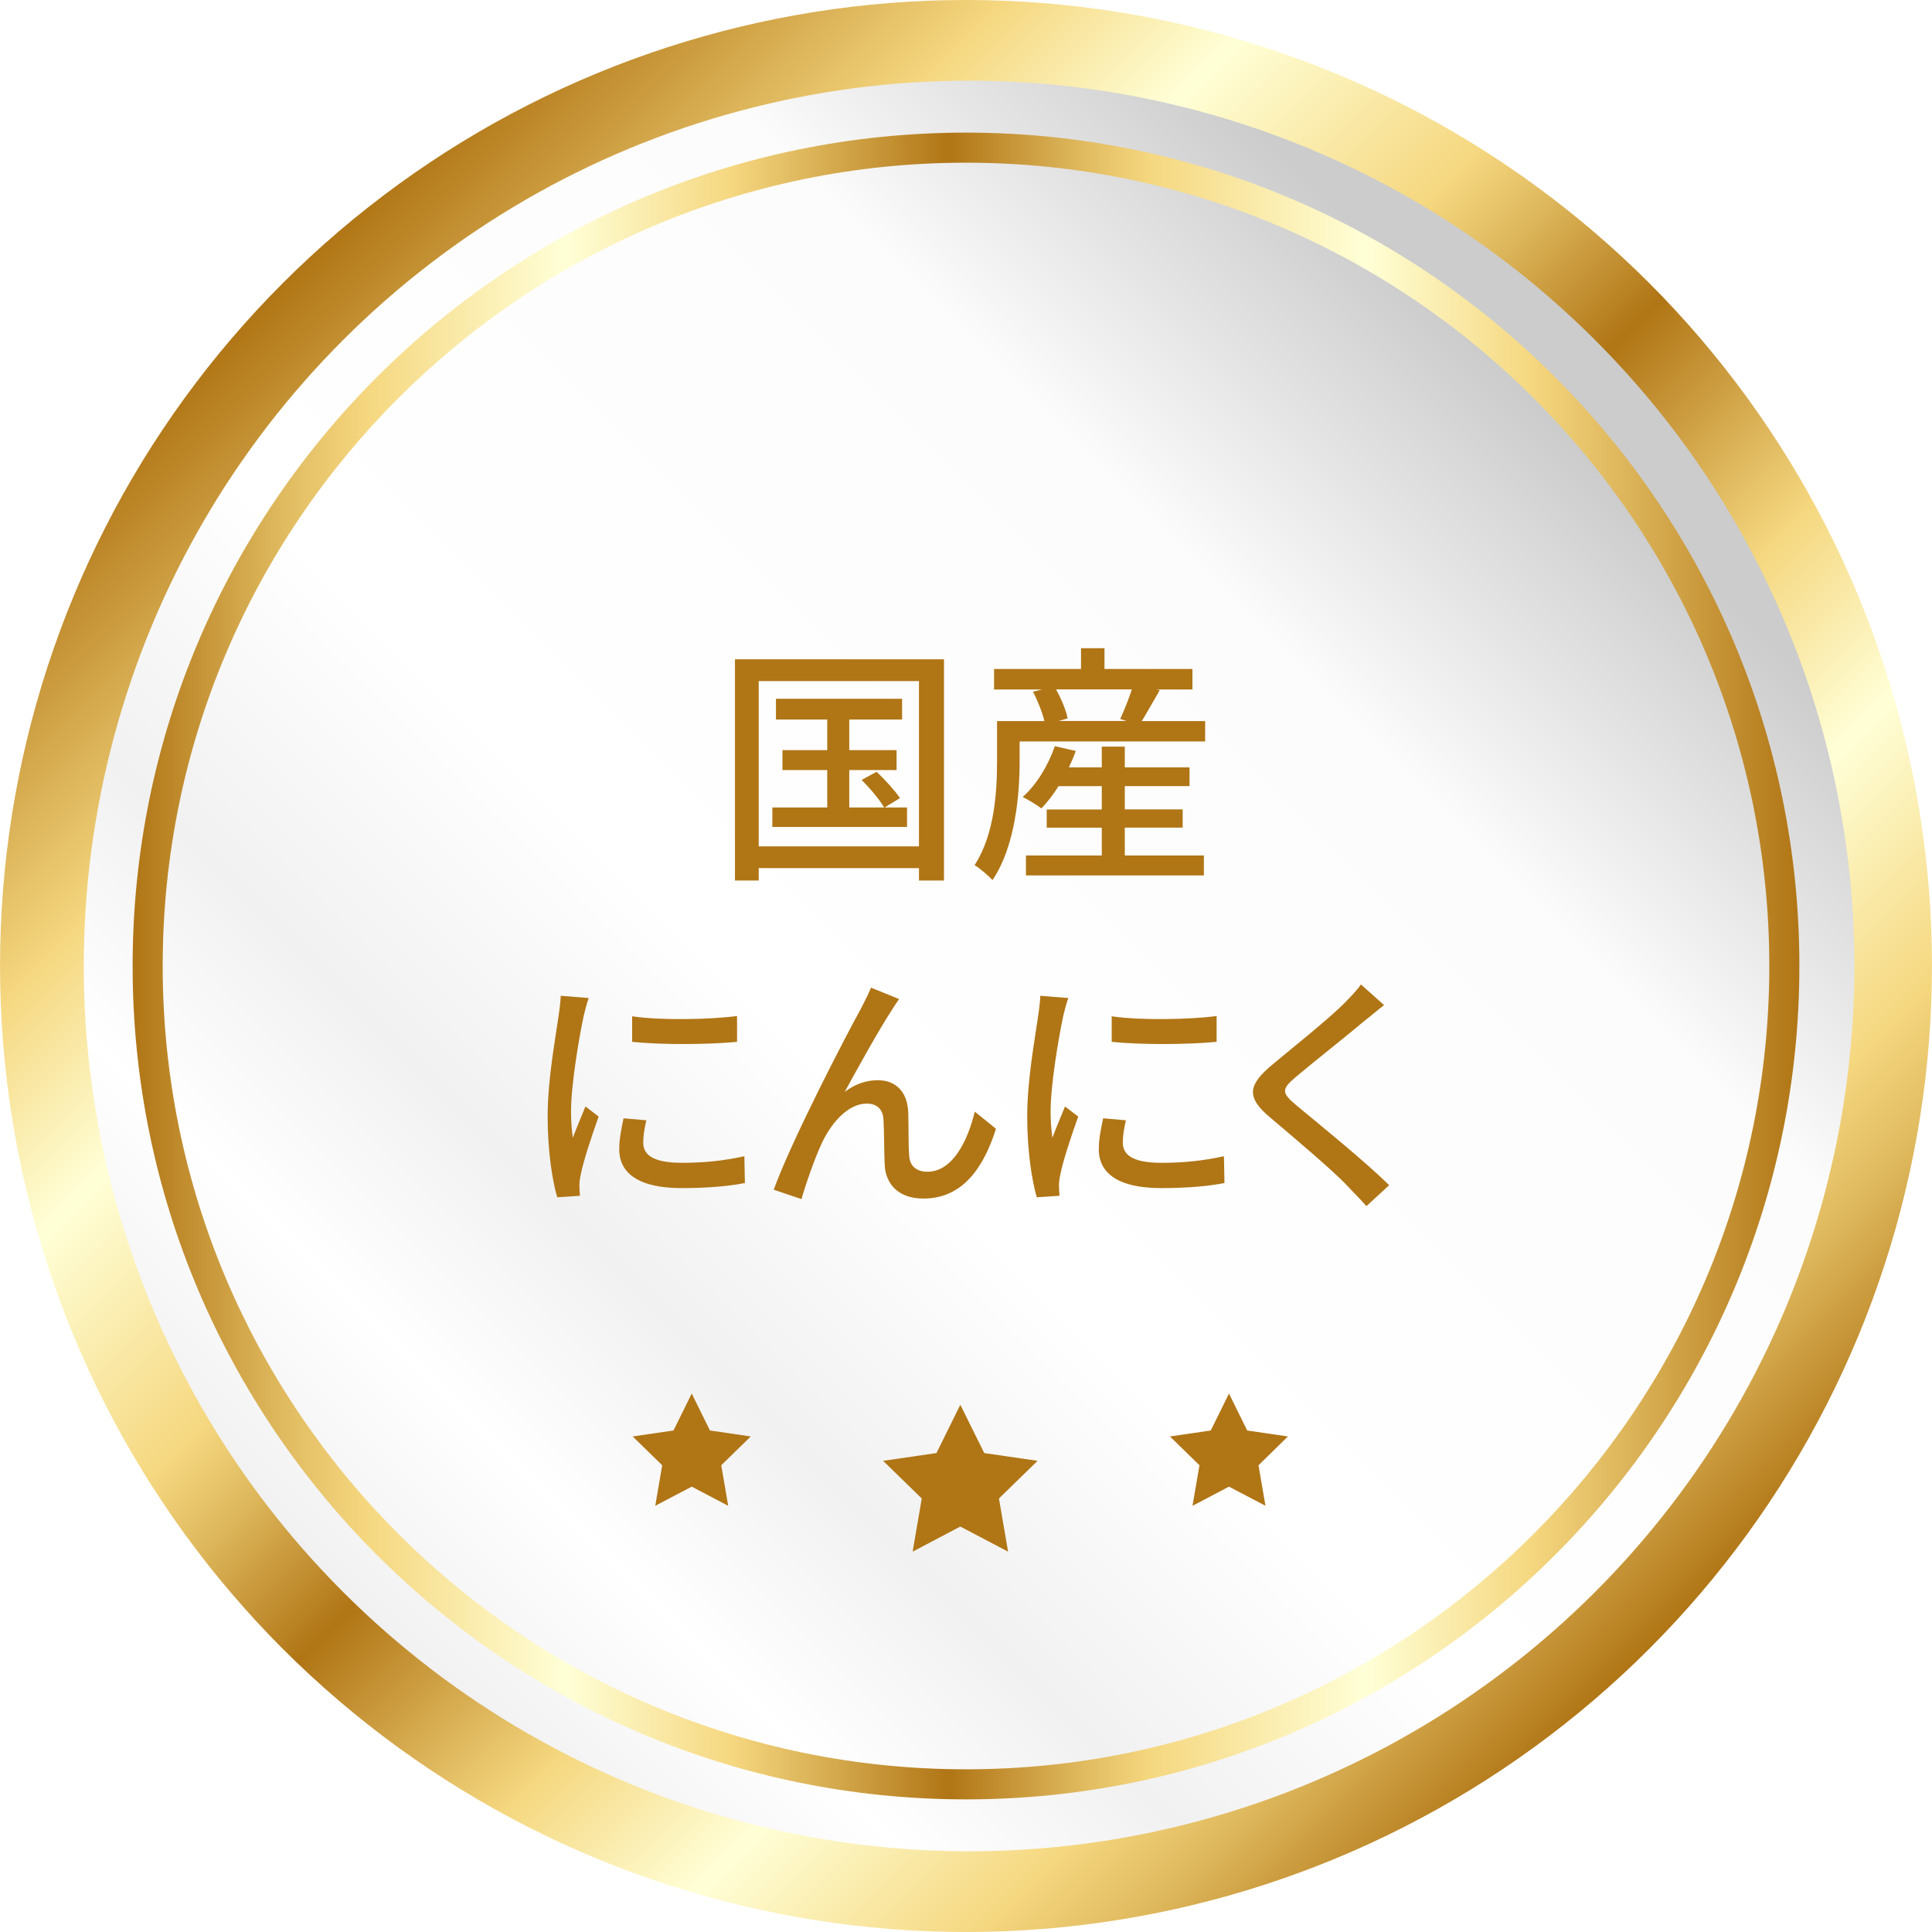
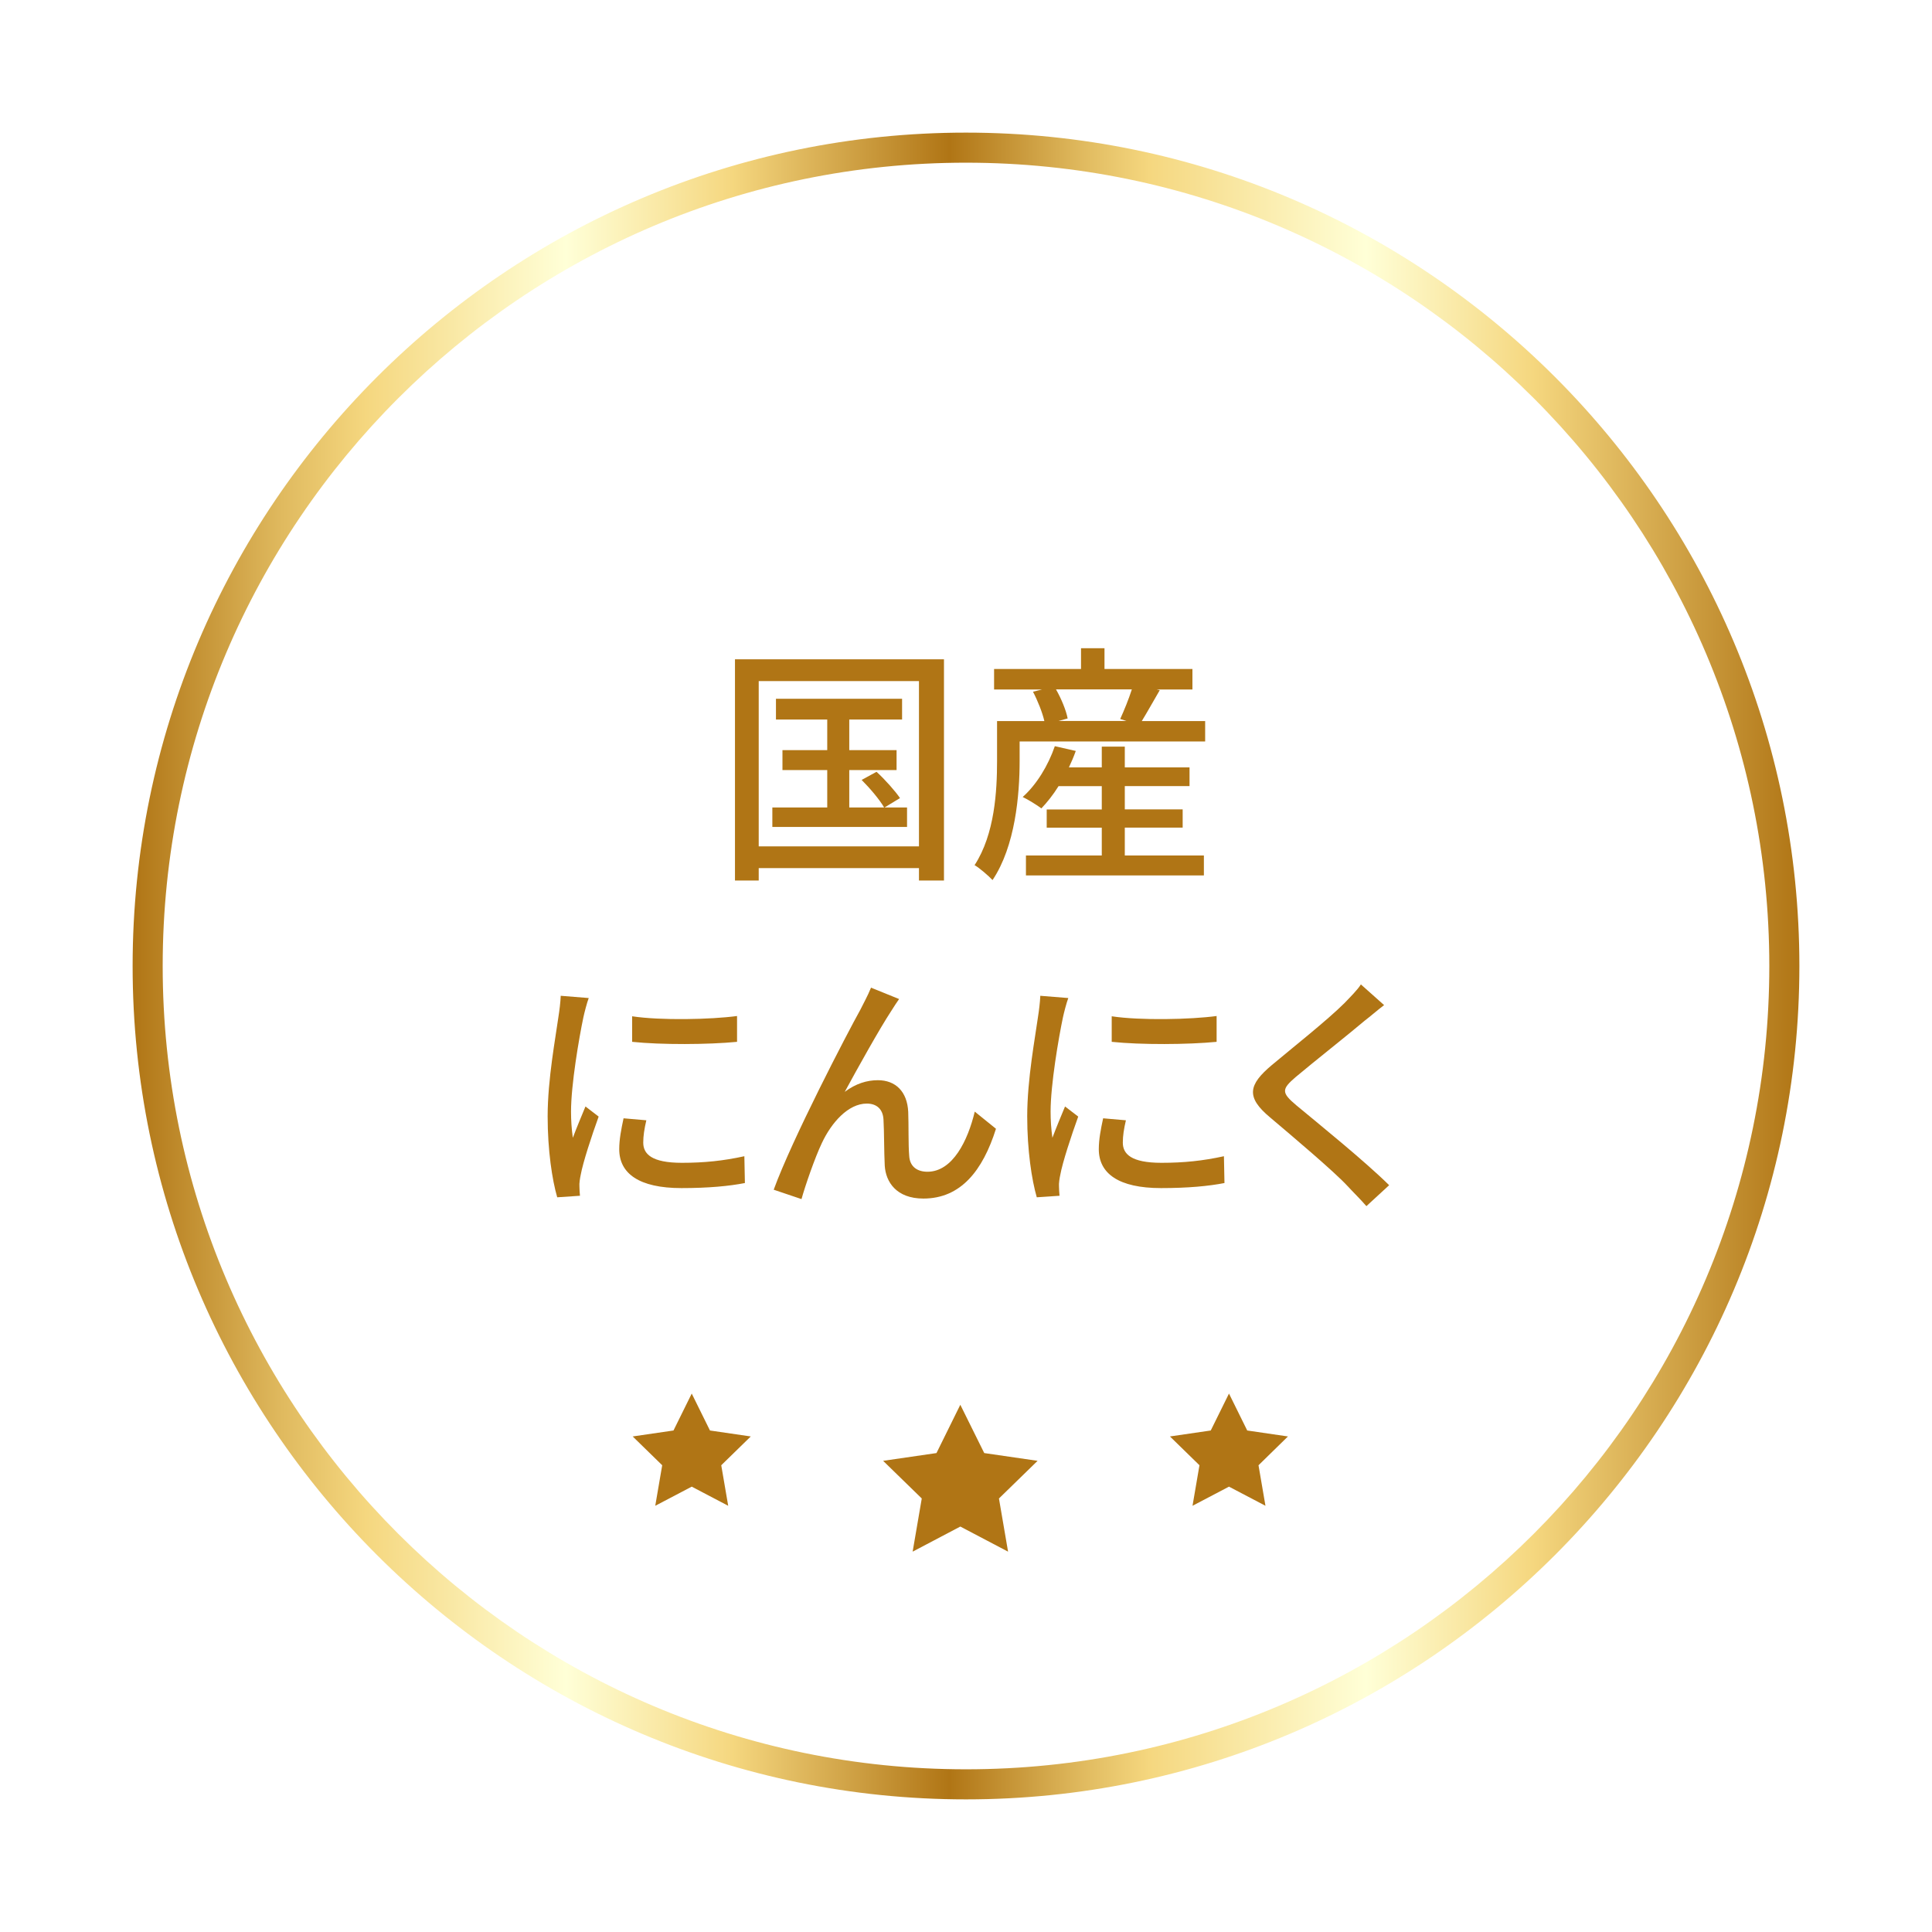
<svg xmlns="http://www.w3.org/2000/svg" xmlns:xlink="http://www.w3.org/1999/xlink" id="_イヤー_2" viewBox="0 0 214 214">
  <defs>
    <style>.cls-1{fill:url(#_称未設定グラデーション_110);}.cls-2{fill:url(#linear-gradient);}.cls-3{mask:url(#mask);}.cls-4{filter:url(#luminosity-noclip-2);}.cls-5{fill:#b07515;}.cls-6{fill:url(#linear-gradient-2);}.cls-7{opacity:.33;}.cls-8{opacity:.43;}.cls-9{fill:url(#_称未設定グラデーション_169);mix-blend-mode:multiply;}.cls-10{fill:url(#_称未設定グラデーション_88);}.cls-11{mask:url(#mask-1);}</style>
    <linearGradient id="linear-gradient" x1="182.66" y1="182.66" x2="31.34" y2="31.34" gradientTransform="matrix(1, 0, 0, 1, 0, 0)" gradientUnits="userSpaceOnUse">
      <stop offset="0" stop-color="#b07515" />
      <stop offset=".09" stop-color="#e0ba5f" />
      <stop offset=".14" stop-color="#f5d77f" />
      <stop offset=".26" stop-color="#ffffd7" />
      <stop offset=".36" stop-color="#f5d77f" />
      <stop offset=".49" stop-color="#b07515" />
      <stop offset=".57" stop-color="#e0ba5f" />
      <stop offset=".61" stop-color="#f5d77f" />
      <stop offset=".74" stop-color="#ffffd7" />
      <stop offset=".84" stop-color="#f5d77f" />
      <stop offset="1" stop-color="#b07515" />
    </linearGradient>
    <linearGradient id="_称未設定グラデーション_110" x1="176.68" y1="37.66" x2="38" y2="176.34" gradientTransform="translate(107.1 -44.56) rotate(45)" gradientUnits="userSpaceOnUse">
      <stop offset=".05" stop-color="#ccc" />
      <stop offset=".25" stop-color="#fcfcfc" />
      <stop offset=".6" stop-color="#fff" />
      <stop offset=".76" stop-color="#f1f1f1" />
      <stop offset=".88" stop-color="#fff" />
      <stop offset="1" stop-color="#f1f1f1" />
    </linearGradient>
    <filter id="luminosity-noclip-2" x="8.6" y="8.94" width="178.36" height="152.74" color-interpolation-filters="sRGB" filterUnits="userSpaceOnUse">
      <feFlood flood-color="#fff" result="bg" />
      <feBlend in="SourceGraphic" in2="bg" />
    </filter>
    <filter id="luminosity-noclip-3" x="8.6" y="-8394.12" width="178.36" height="32766" color-interpolation-filters="sRGB" filterUnits="userSpaceOnUse">
      <feFlood flood-color="#fff" result="bg" />
      <feBlend in="SourceGraphic" in2="bg" />
    </filter>
    <mask id="mask-1" x="8.6" y="-8394.12" width="178.36" height="32766" maskUnits="userSpaceOnUse" />
    <linearGradient id="_称未設定グラデーション_169" x1="119.32" y1="118.36" x2="37.97" y2="37.02" gradientTransform="matrix(1, 0, 0, 1, 0, 0)" gradientUnits="userSpaceOnUse">
      <stop offset="0" stop-color="#000" />
      <stop offset=".05" stop-color="#000" />
      <stop offset=".14" stop-color="#000" />
      <stop offset=".32" stop-color="#323232" />
      <stop offset=".55" stop-color="#6b6b6b" />
      <stop offset=".75" stop-color="#949494" />
      <stop offset=".91" stop-color="#adadad" />
      <stop offset="1" stop-color="#b7b7b7" />
    </linearGradient>
    <mask id="mask" x="8.6" y="8.94" width="178.36" height="152.74" maskUnits="userSpaceOnUse">
      <g class="cls-4">
        <g class="cls-11">
          <path class="cls-9" d="M186.96,50.72c-17.74-25.26-47.09-41.78-80.3-41.78C52.51,8.94,8.6,52.84,8.6,107c0,20.25,6.14,39.06,16.65,54.68,5.55-6.31,11.32-12.46,17.29-18.43,41.12-41.11,90.61-72.51,144.42-92.53Z" />
        </g>
      </g>
    </mask>
    <linearGradient id="_称未設定グラデーション_88" x1="119.32" y1="118.36" x2="37.97" y2="37.02" gradientTransform="matrix(1, 0, 0, 1, 0, 0)" gradientUnits="userSpaceOnUse">
      <stop offset="0" stop-color="#e8e8e8" />
      <stop offset=".05" stop-color="#a6a6a6" />
      <stop offset=".14" stop-color="#606060" />
      <stop offset=".39" stop-color="#4b4b4b" />
      <stop offset=".77" stop-color="#323232" />
      <stop offset="1" stop-color="#292929" />
    </linearGradient>
    <linearGradient id="linear-gradient-2" x1="14.69" y1="107" x2="199.31" y2="107" xlink:href="#linear-gradient" />
  </defs>
  <g id="_イヤー_1-2">
    <g>
-       <path class="cls-2" d="M107,0h0c-22.6,0-44.61,7.15-62.89,20.44h0C25.83,33.72,12.22,52.44,5.24,73.93h0c-6.98,21.49-6.98,44.64,0,66.13h0c6.98,21.49,20.59,40.22,38.87,53.5h0c18.28,13.28,40.3,20.44,62.89,20.44h0c22.6,0,44.61-7.15,62.89-20.44h0c18.28-13.28,31.89-32.01,38.87-53.5h0c6.98-21.49,6.98-44.64,0-66.13h0c-6.98-21.49-20.59-40.22-38.87-53.5h0C151.61,7.15,129.6,0,107,0Z" />
-       <circle class="cls-1" cx="107.34" cy="107" r="98.06" transform="translate(-44.22 107.24) rotate(-45)" />
      <g class="cls-7">
        <g class="cls-8">
          <g class="cls-3">
-             <path class="cls-10" d="M186.96,50.72c-17.74-25.26-47.09-41.78-80.3-41.78C52.51,8.94,8.6,52.84,8.6,107c0,20.25,6.14,39.06,16.65,54.68,5.55-6.31,11.32-12.46,17.29-18.43,41.12-41.11,90.61-72.51,144.42-92.53Z" />
-           </g>
+             </g>
        </g>
      </g>
      <path class="cls-6" d="M107,199.31c-50.9,0-92.31-41.41-92.31-92.31S56.1,14.69,107,14.69s92.31,41.41,92.31,92.31-41.41,92.31-92.31,92.31Zm0-181.29c-49.06,0-88.98,39.91-88.98,88.98s39.91,88.98,88.98,88.98,88.98-39.91,88.98-88.98S156.06,18.02,107,18.02Z" />
      <polygon class="cls-5" points="106.37 155.6 109.02 160.95 114.93 161.81 110.65 165.98 111.66 171.87 106.37 169.09 101.09 171.87 102.1 165.98 97.82 161.81 103.73 160.95 106.37 155.6" />
      <polygon class="cls-5" points="76.62 154.36 78.64 158.45 83.16 159.11 79.89 162.3 80.66 166.79 76.62 164.67 72.58 166.79 73.35 162.3 70.08 159.11 74.6 158.45 76.62 154.36" />
      <polygon class="cls-5" points="136.13 154.36 138.15 158.45 142.66 159.11 139.4 162.3 140.17 166.79 136.13 164.67 132.09 166.79 132.86 162.3 129.59 159.11 134.11 158.45 136.13 154.36" />
      <g>
        <path class="cls-5" d="M104.56,73.03v24.5h-2.77v-1.37h-17.75v1.37h-2.63v-24.5h23.16Zm-2.77,20.72v-18.31h-17.75v18.31h17.75Zm-1.32-4.31v2.16h-14.92v-2.16h6.08v-4.14h-4.96v-2.21h4.96v-3.39h-5.68v-2.3h13.97v2.3h-5.85v3.39h5.24v2.21h-5.24v4.14h3.86c-.5-.87-1.57-2.13-2.49-3.05l1.65-.9c.95,.87,2.07,2.13,2.6,2.91l-1.71,1.04h2.49Z" />
        <path class="cls-5" d="M133.49,79.86v2.27h-20.55v2.16c0,3.75-.48,9.44-3,13.19-.42-.45-1.48-1.37-1.99-1.65,2.24-3.44,2.49-8.23,2.49-11.54v-4.42h5.24c-.22-.95-.73-2.24-1.26-3.25l1.01-.25h-5.32v-2.27h9.63v-2.3h2.6v2.3h9.74v2.27h-3.98l.36,.08c-.7,1.2-1.4,2.46-1.99,3.42h7Zm-8.9,14.9h8.76v2.21h-19.71v-2.21h8.4v-3.08h-6.1v-2.02h6.1v-2.58h-4.79c-.59,.95-1.26,1.79-1.9,2.46-.48-.36-1.48-.98-2.07-1.26,1.54-1.37,2.83-3.5,3.56-5.63l2.32,.53c-.22,.62-.48,1.23-.76,1.82h3.64v-2.3h2.55v2.3h7.17v2.07h-7.17v2.58h6.41v2.02h-6.41v3.08Zm-7.62-18.4c.59,1.04,1.12,2.32,1.29,3.22l-1.01,.28h7.53l-.7-.22c.42-.92,.95-2.21,1.29-3.28h-8.4Z" />
        <path class="cls-5" d="M65.21,110.55c-.2,.53-.48,1.62-.59,2.13-.48,2.27-1.37,7.48-1.37,10.44,0,.98,.06,1.9,.2,2.91,.42-1.12,.98-2.46,1.4-3.47l1.46,1.12c-.76,2.1-1.74,5.07-1.99,6.47-.08,.36-.17,.95-.14,1.26,0,.28,.03,.7,.06,1.04l-2.52,.17c-.56-1.93-1.06-5.21-1.06-8.96,0-4.14,.9-8.85,1.2-11.06,.11-.7,.22-1.57,.25-2.3l3.11,.25Zm6.38,13.55c-.22,.95-.34,1.71-.34,2.46,0,1.26,.92,2.24,4.28,2.24,2.49,0,4.59-.22,6.92-.73l.06,2.97c-1.74,.34-4.03,.56-7.03,.56-4.7,0-6.89-1.62-6.89-4.31,0-1.09,.22-2.21,.48-3.42l2.52,.22Zm10.05-11.56v2.86c-3.16,.31-8.4,.34-11.62,0v-2.83c3.16,.48,8.74,.36,11.62-.03Z" />
        <path class="cls-5" d="M98.72,111.98c-1.29,1.96-3.75,6.38-5.15,8.96,1.23-.92,2.46-1.29,3.67-1.29,1.96,0,3.25,1.26,3.36,3.5,.06,1.46,0,3.61,.11,4.9,.08,1.23,.95,1.74,2.02,1.74,2.8,0,4.48-3.47,5.24-6.66l2.35,1.9c-1.46,4.62-3.89,7.73-8.04,7.73-3,0-4.17-1.85-4.28-3.64-.08-1.57-.06-3.78-.14-5.12-.06-1.09-.7-1.76-1.85-1.76-2.07,0-3.92,2.13-4.96,4.34-.78,1.62-1.88,4.82-2.27,6.24l-3.08-1.04c2.04-5.6,8.12-17.28,9.6-19.94,.34-.7,.78-1.46,1.18-2.44l3.11,1.26c-.25,.34-.56,.84-.87,1.32Z" />
        <path class="cls-5" d="M118.33,110.55c-.2,.53-.48,1.62-.59,2.13-.48,2.27-1.37,7.48-1.37,10.44,0,.98,.06,1.9,.2,2.91,.42-1.12,.98-2.46,1.4-3.47l1.46,1.12c-.76,2.1-1.74,5.07-1.99,6.47-.08,.36-.17,.95-.14,1.26,0,.28,.03,.7,.06,1.04l-2.52,.17c-.56-1.93-1.06-5.21-1.06-8.96,0-4.14,.9-8.85,1.2-11.06,.11-.7,.22-1.57,.25-2.3l3.11,.25Zm6.38,13.55c-.22,.95-.34,1.71-.34,2.46,0,1.26,.92,2.24,4.28,2.24,2.49,0,4.59-.22,6.92-.73l.06,2.97c-1.74,.34-4.03,.56-7.03,.56-4.7,0-6.89-1.62-6.89-4.31,0-1.09,.22-2.21,.48-3.42l2.52,.22Zm10.05-11.56v2.86c-3.16,.31-8.4,.34-11.62,0v-2.83c3.16,.48,8.74,.36,11.62-.03Z" />
        <path class="cls-5" d="M153.3,111.34c-.7,.53-1.57,1.29-2.13,1.71-1.85,1.57-5.68,4.59-7.64,6.24-1.6,1.37-1.6,1.74,.06,3.14,2.32,1.93,7.56,6.16,10.28,8.85l-2.52,2.32c-.67-.78-1.46-1.54-2.13-2.27-1.51-1.62-5.99-5.4-8.54-7.56-2.69-2.24-2.41-3.61,.2-5.8,2.13-1.79,6.16-4.98,8.04-6.86,.64-.67,1.46-1.48,1.82-2.07l2.58,2.3Z" />
      </g>
    </g>
  </g>
</svg>